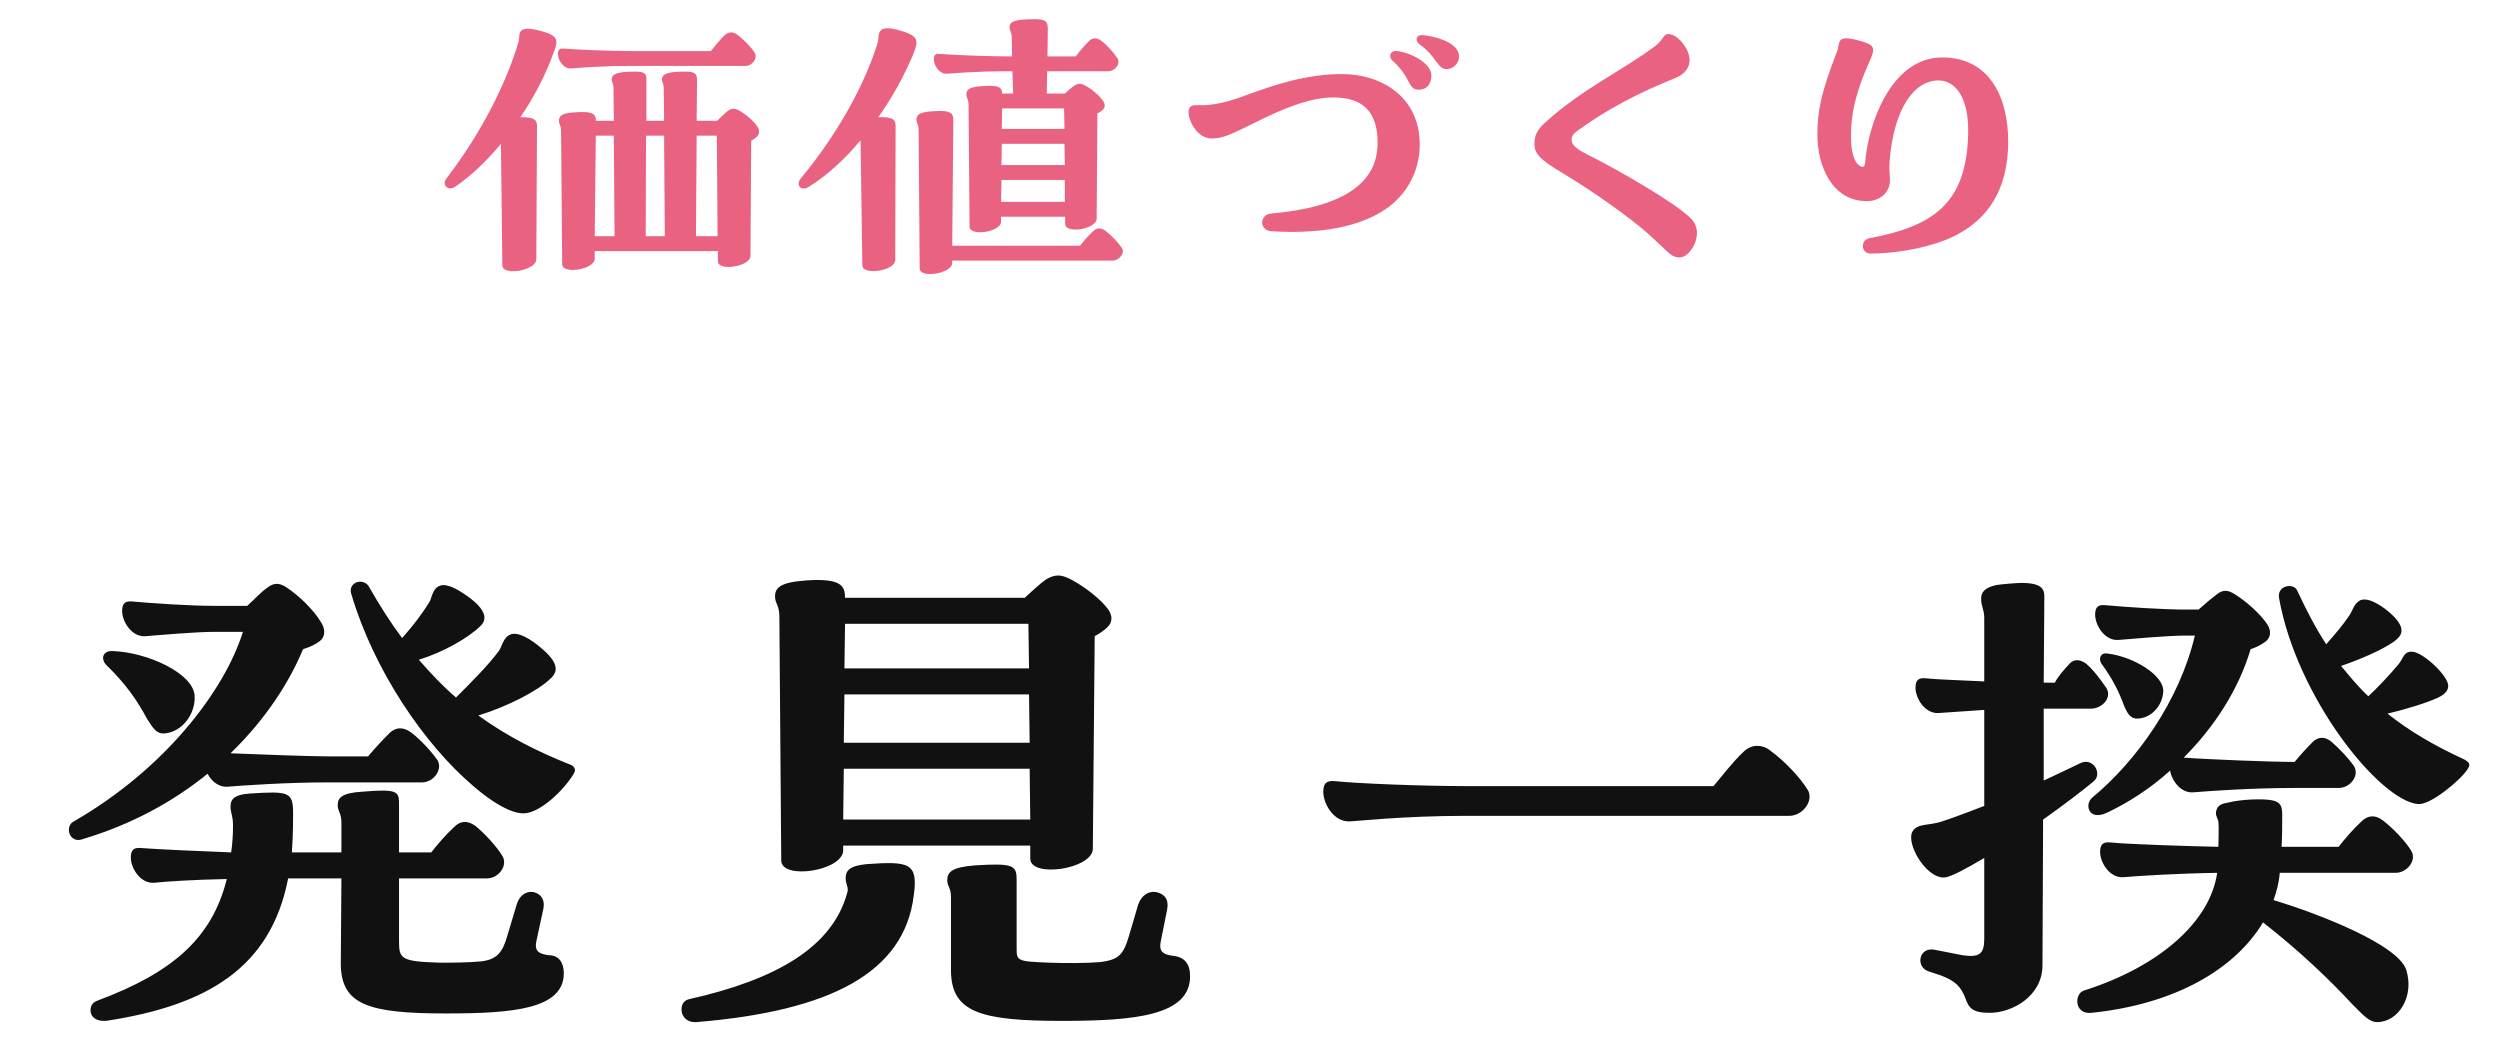
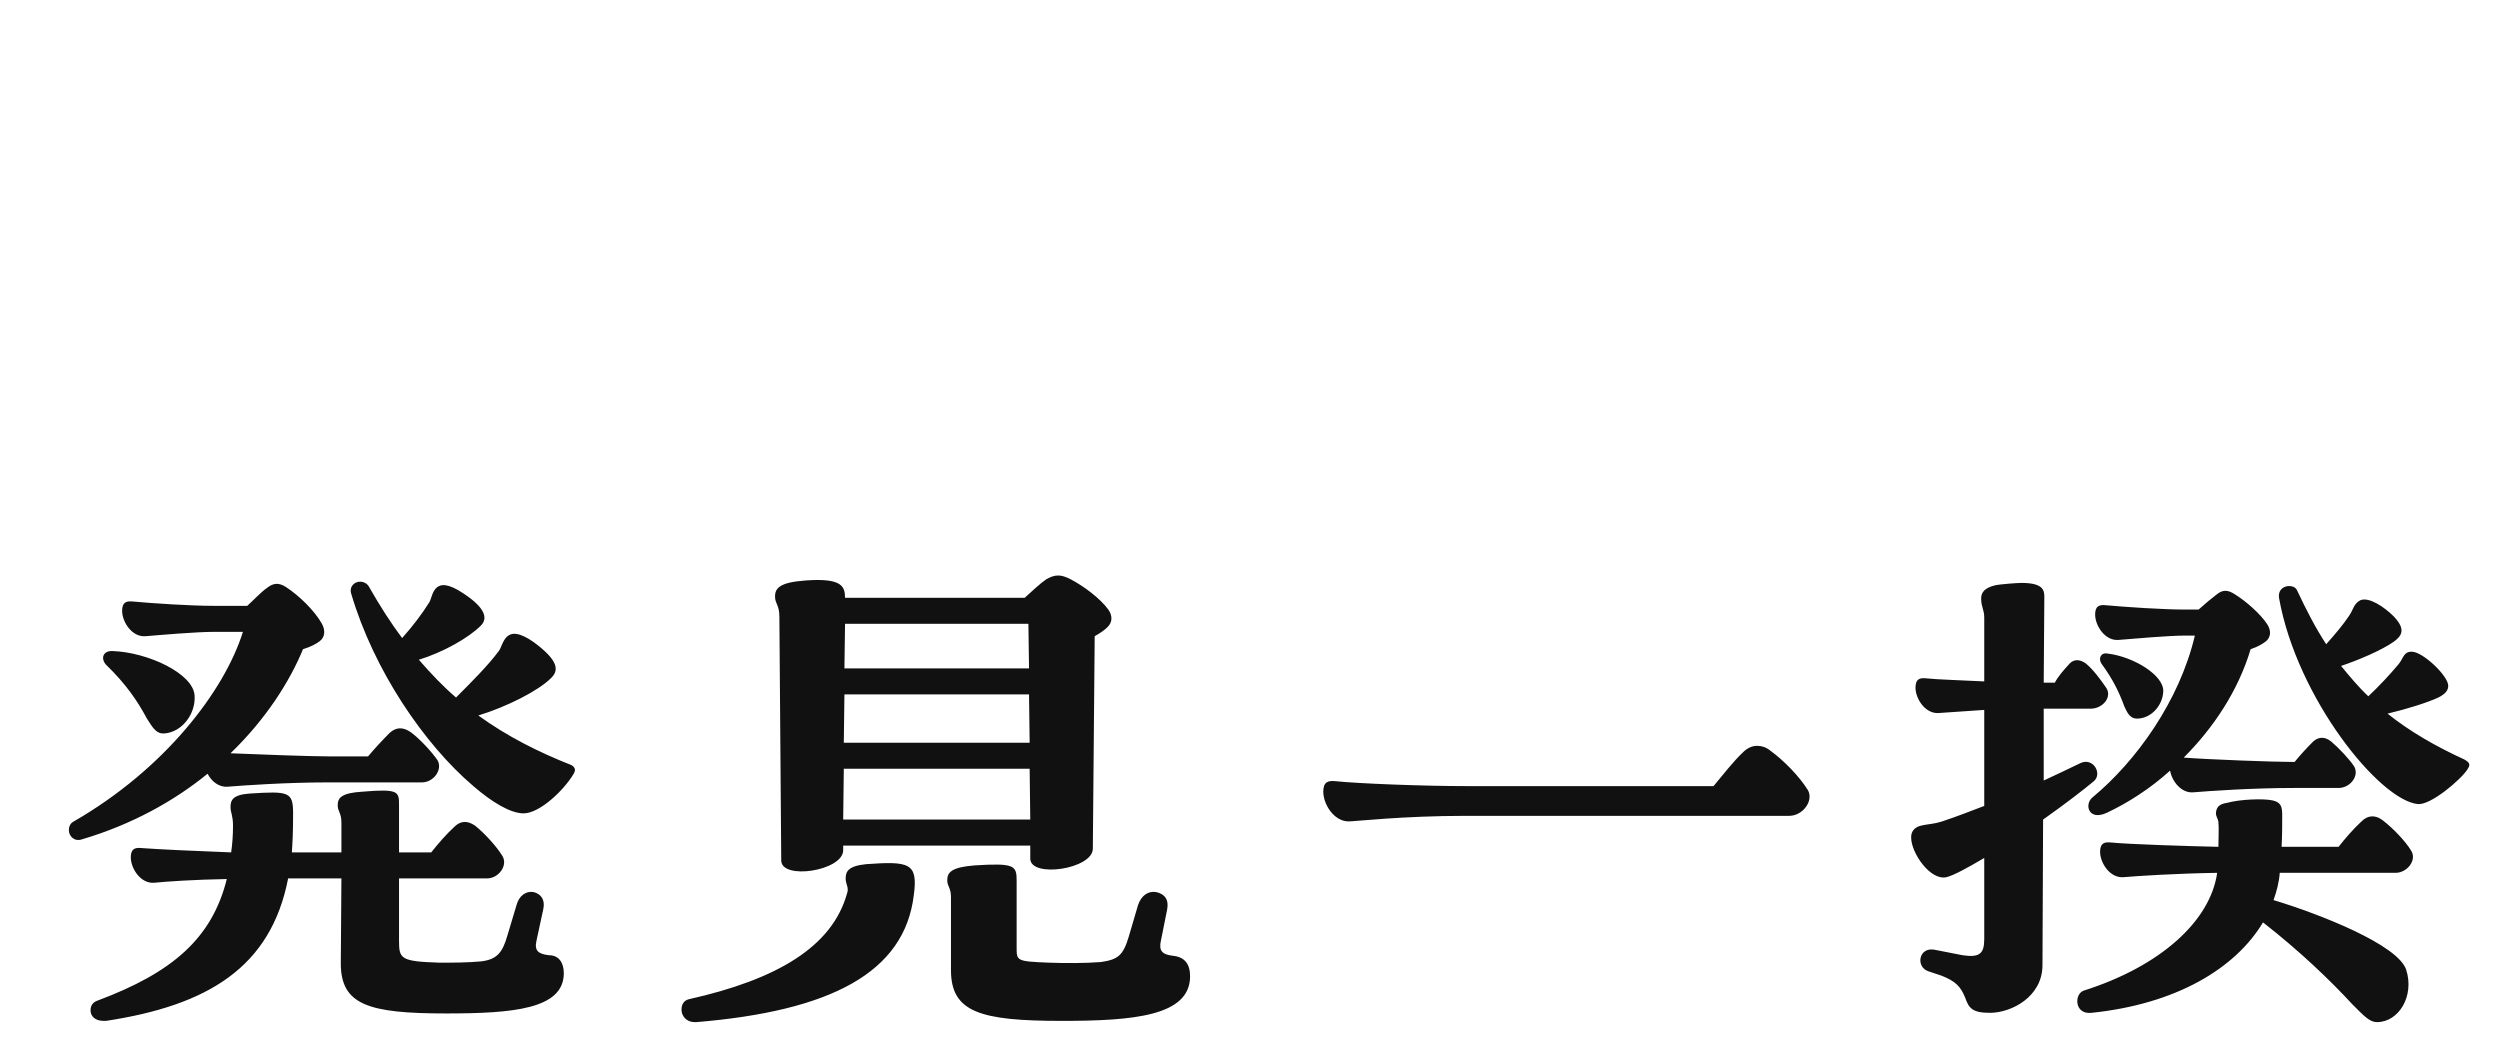
<svg xmlns="http://www.w3.org/2000/svg" width="113" height="47" viewBox="0 0 113 47" fill="none">
-   <path d="M24.482 1.412C25.329 1.636 25.201 1.892 25.009 2.42C24.674 3.348 24.162 4.356 23.521 5.3C24.209 5.284 24.273 5.46 24.273 5.716L24.241 11.732C24.226 12.036 23.649 12.259 23.201 12.259C22.93 12.259 22.706 12.18 22.706 11.988L22.642 6.5C22.017 7.252 21.314 7.94 20.578 8.436C20.337 8.612 20.098 8.468 20.098 8.276C20.098 8.212 20.13 8.132 20.177 8.068C21.873 5.86 22.945 3.572 23.442 1.876C23.506 1.636 23.378 1.3 23.858 1.3C24.002 1.3 24.209 1.332 24.482 1.412ZM25.826 3.092C25.474 3.124 25.218 2.724 25.218 2.436C25.218 2.212 25.329 2.18 25.489 2.196C26.017 2.244 27.666 2.308 28.418 2.308H32.13C32.322 2.068 32.545 1.796 32.754 1.588C32.929 1.444 33.121 1.412 33.33 1.572C33.617 1.78 33.953 2.132 34.114 2.388C34.258 2.628 34.002 2.98 33.697 2.98H28.418C27.314 2.98 26.209 3.06 25.826 3.092ZM34.242 5.732C34.289 5.796 34.306 5.876 34.306 5.94C34.306 6.02 34.306 6.068 34.225 6.164C34.161 6.228 34.081 6.292 33.953 6.356L33.922 11.572C33.906 12.052 32.45 12.275 32.45 11.812V11.348H26.881V11.7C26.881 12.18 25.41 12.419 25.41 11.94L25.361 5.956C25.361 5.652 25.265 5.636 25.265 5.46C25.265 5.236 25.393 5.108 26.017 5.076C26.834 5.012 26.945 5.188 26.93 5.46H27.745L27.73 3.988C27.73 3.78 27.649 3.732 27.649 3.588C27.649 3.348 27.89 3.236 28.706 3.236C29.169 3.236 29.233 3.348 29.218 3.652V5.46H30.017L30.002 3.988C30.002 3.78 29.922 3.732 29.922 3.588C29.922 3.348 30.162 3.236 30.977 3.236C31.442 3.236 31.506 3.348 31.506 3.652L31.489 5.46H32.417C32.562 5.316 32.77 5.108 32.898 5.012C33.074 4.884 33.202 4.884 33.41 4.996C33.697 5.156 34.066 5.46 34.242 5.732ZM27.777 10.675L27.745 6.132H26.93L26.881 10.675H27.777ZM29.186 10.675H30.049L30.017 6.132H29.201L29.186 10.675ZM32.401 6.132H31.489L31.457 10.675H32.434L32.401 6.132ZM42.818 3.332C42.465 3.364 42.209 2.964 42.209 2.676C42.209 2.452 42.322 2.42 42.481 2.436C43.01 2.484 44.706 2.548 45.41 2.548H45.745L45.73 1.636C45.714 1.428 45.633 1.396 45.633 1.22C45.633 0.964 45.889 0.868 46.77 0.868C47.282 0.868 47.361 0.98 47.361 1.316L47.346 2.548H48.626C48.801 2.308 49.01 2.068 49.218 1.86C49.377 1.7 49.569 1.684 49.778 1.844C50.033 2.036 50.353 2.388 50.514 2.644C50.657 2.884 50.401 3.22 50.097 3.22H47.33L47.313 4.228H48.13C48.273 4.1 48.45 3.94 48.578 3.86C48.737 3.764 48.849 3.764 49.041 3.86C49.313 4.004 49.697 4.308 49.858 4.564C49.969 4.708 49.953 4.868 49.842 4.964C49.794 5.012 49.714 5.076 49.602 5.124L49.569 9.892C49.553 10.355 48.145 10.595 48.145 10.116V9.796H45.249V10.02C45.249 10.483 43.825 10.707 43.825 10.243L43.778 4.74C43.778 4.468 43.681 4.452 43.681 4.26C43.681 4.052 43.809 3.924 44.417 3.892C45.169 3.828 45.297 3.972 45.297 4.228H45.794L45.761 3.22H45.41C44.322 3.22 43.202 3.3 42.818 3.332ZM40.737 1.396C41.602 1.652 41.489 1.892 41.266 2.484C40.865 3.428 40.337 4.404 39.697 5.3C40.417 5.268 40.481 5.444 40.481 5.716L40.465 11.764C40.45 12.243 38.977 12.467 38.977 11.988L38.898 6.34C38.178 7.204 37.377 7.94 36.545 8.452C36.289 8.612 36.097 8.484 36.097 8.308C36.097 8.228 36.13 8.148 36.194 8.068C38.097 5.764 39.202 3.492 39.681 1.892C39.761 1.604 39.538 1.028 40.737 1.396ZM45.282 5.828H48.114L48.097 4.9H45.297L45.282 5.828ZM50.706 11.204C50.737 11.252 50.754 11.3 50.754 11.348C50.754 11.556 50.529 11.78 50.289 11.78H43.041V11.892C43.026 12.18 42.481 12.387 42.05 12.387C41.778 12.387 41.569 12.307 41.569 12.132L41.522 5.908C41.522 5.604 41.425 5.588 41.425 5.412C41.425 5.188 41.553 5.06 42.178 5.028C43.01 4.964 43.09 5.14 43.09 5.428L43.041 11.107H48.818C48.993 10.883 49.202 10.643 49.41 10.451C49.569 10.291 49.761 10.275 49.969 10.435C50.225 10.627 50.545 10.963 50.706 11.204ZM48.114 6.5H45.282L45.266 7.46H48.13L48.114 6.5ZM45.266 8.132L45.249 9.124H48.13V8.132H45.266ZM64.139 1.988C63.979 1.844 63.979 1.588 64.267 1.588C64.491 1.588 65.243 1.732 65.611 2.004C65.819 2.148 65.947 2.34 65.947 2.548C65.947 2.932 65.611 3.14 65.355 3.124C64.955 3.092 64.923 2.532 64.139 1.988ZM62.939 2.74C62.747 2.58 62.827 2.26 63.163 2.308C63.867 2.404 64.715 2.9 64.699 3.428C64.699 3.78 64.491 4.084 64.075 4.052C63.867 4.036 63.787 3.908 63.675 3.7C63.547 3.46 63.371 3.124 62.939 2.74ZM57.467 10.451C56.907 10.419 56.923 9.7 57.451 9.652C61.739 9.284 62.267 7.556 62.267 6.452C62.267 5.044 61.595 4.404 60.267 4.404C59.179 4.404 57.915 4.948 56.795 5.508C55.547 6.132 55.227 6.26 54.763 6.26C54.171 6.26 53.723 5.54 53.723 5.06C53.723 4.804 53.883 4.74 54.107 4.756C54.891 4.788 55.643 4.564 56.395 4.276C57.643 3.828 59.035 3.348 60.667 3.348C62.443 3.348 64.171 4.388 64.171 6.516C64.171 6.82 64.171 8.276 62.779 9.348C61.915 9.988 60.555 10.483 58.347 10.483C58.075 10.483 57.771 10.467 57.467 10.451ZM76.142 2.068C76.59 2.74 76.334 3.284 75.726 3.524C74.83 3.892 73.23 4.564 71.646 5.668C71.182 5.988 71.038 6.084 71.038 6.292C71.038 6.452 71.07 6.644 71.71 6.964C73.134 7.668 75.758 9.188 76.43 9.876C76.622 10.068 76.702 10.307 76.702 10.531C76.702 11.075 76.286 11.636 75.918 11.636C75.486 11.636 75.342 11.3 74.382 10.467C73.79 9.94 72.11 8.708 70.638 7.828C69.662 7.252 69.358 6.964 69.358 6.532C69.358 6.292 69.358 5.972 69.822 5.556C71.502 4.02 73.342 3.188 74.814 2.084C75.038 1.908 75.102 1.796 75.166 1.7C75.246 1.588 75.294 1.54 75.422 1.54C75.598 1.54 75.902 1.7 76.142 2.068ZM84.546 11.46C84.114 11.46 84.082 10.851 84.482 10.771C87.49 10.211 88.898 9.124 88.962 6.004C88.994 4.436 88.402 3.636 87.618 3.636C86.53 3.636 85.602 4.884 85.41 7.284C85.378 7.732 85.426 7.892 85.426 8.132C85.426 8.772 84.898 9.092 84.386 9.092C82.802 9.092 82.146 7.492 82.146 6.1C82.146 4.996 82.322 4.196 82.978 2.468C83.058 2.292 83.074 2.212 83.09 2.132C83.09 2.068 83.106 2.004 83.138 1.908C83.186 1.796 83.25 1.732 83.458 1.732C83.618 1.732 83.858 1.78 84.226 1.892C84.754 2.052 84.738 2.228 84.546 2.676C84.162 3.556 83.698 4.612 83.666 6.004C83.634 7.332 84.05 7.54 84.194 7.54C84.29 7.54 84.306 7.396 84.322 7.172C84.482 5.556 85.49 2.596 87.794 2.596C89.906 2.596 90.77 4.372 90.77 6.388C90.77 8.836 89.602 10.387 87.362 11.043C86.562 11.284 85.506 11.46 84.546 11.46Z" fill="#EA6281" />
  <path d="M23.664 36.764C23.076 36.764 22.236 36.26 21.396 35.532C19.156 33.628 16.888 30.268 15.88 26.852C15.768 26.516 16.02 26.292 16.272 26.292C16.44 26.292 16.608 26.376 16.692 26.544C17.168 27.384 17.672 28.168 18.176 28.84C18.652 28.308 19.1 27.72 19.408 27.216C19.576 26.936 19.576 25.9 20.948 26.824C21.928 27.468 22.068 27.944 21.732 28.28C21.172 28.84 20.024 29.484 18.932 29.82C19.492 30.464 20.024 31.024 20.612 31.528C21.312 30.828 22.068 30.072 22.544 29.428C22.768 29.148 22.796 28.084 24.14 29.036C25.232 29.848 25.288 30.296 24.896 30.66C24.336 31.22 22.908 31.948 21.62 32.34C22.936 33.292 24.336 33.992 25.82 34.58C25.932 34.636 25.988 34.72 25.988 34.804C25.988 34.86 25.96 34.916 25.932 34.972C25.484 35.728 24.392 36.764 23.664 36.764ZM3.7 37.94C3.364 38.052 3.112 37.8 3.112 37.52C3.112 37.38 3.168 37.212 3.336 37.128C7.424 34.776 10.14 31.248 10.98 28.56H9.664C8.88 28.56 7.256 28.7 6.584 28.756C5.968 28.812 5.52 28.112 5.52 27.608C5.52 27.216 5.716 27.16 5.996 27.188C6.92 27.272 8.6 27.384 9.664 27.384H11.176C11.484 27.104 11.82 26.74 12.072 26.572C12.352 26.348 12.604 26.32 12.94 26.544C13.5 26.908 14.2 27.58 14.536 28.168C14.732 28.504 14.676 28.812 14.452 28.98C14.312 29.092 14.06 29.232 13.696 29.344C13.108 30.772 12.044 32.48 10.42 34.048C11.764 34.104 14.032 34.188 14.816 34.188H16.636C16.944 33.824 17.28 33.46 17.616 33.124C17.896 32.872 18.204 32.844 18.568 33.096C18.988 33.404 19.52 33.992 19.772 34.356C20.024 34.776 19.604 35.364 19.072 35.364H14.816C12.94 35.364 10.952 35.504 10.28 35.56C9.888 35.588 9.552 35.308 9.384 34.972C7.872 36.204 5.968 37.268 3.7 37.94ZM7.424 33.152C7.088 33.18 6.92 32.928 6.64 32.48C6.22 31.696 5.716 30.94 4.792 30.044C4.54 29.764 4.652 29.4 5.1 29.428C6.668 29.484 8.74 30.436 8.796 31.444C8.852 32.256 8.236 33.096 7.424 33.152ZM4.792 46.144H4.68C4.288 46.144 4.092 45.92 4.092 45.668C4.092 45.388 4.26 45.276 4.428 45.22C7.788 43.96 9.58 42.42 10.252 39.732C8.768 39.76 7.508 39.844 6.976 39.9C6.36 39.956 5.912 39.256 5.912 38.752C5.912 38.36 6.108 38.304 6.388 38.332C7.116 38.388 8.964 38.472 10.448 38.528C10.504 38.136 10.532 37.744 10.532 37.324C10.532 36.848 10.42 36.736 10.42 36.484C10.42 36.176 10.504 35.924 11.288 35.868C13.052 35.756 13.248 35.784 13.248 36.764C13.248 37.66 13.22 38.108 13.192 38.528H15.432V37.184C15.432 36.736 15.264 36.68 15.264 36.4C15.264 36.064 15.432 35.84 16.384 35.784C18.036 35.644 18.036 35.784 18.036 36.4V38.528H19.492C19.8 38.136 20.164 37.716 20.528 37.38C20.808 37.1 21.116 37.072 21.48 37.324C21.928 37.688 22.46 38.276 22.712 38.696C22.964 39.116 22.544 39.704 22.012 39.704H18.036V42.532C18.036 43.344 18.12 43.456 19.856 43.512C20.5 43.512 21.116 43.512 21.732 43.456C22.46 43.372 22.712 43.064 22.936 42.28L23.356 40.88C23.468 40.488 23.776 40.264 24.112 40.32C24.448 40.404 24.644 40.656 24.56 41.076L24.252 42.504C24.14 42.98 24.336 43.12 24.812 43.176C25.26 43.176 25.484 43.512 25.484 43.988C25.484 45.612 23.188 45.808 20.164 45.808C16.636 45.808 15.404 45.416 15.404 43.54L15.432 39.704H13.024C12.24 43.736 9.384 45.444 4.792 46.144ZM35.312 38.892L35.228 27.888C35.228 27.328 35.032 27.3 35.032 26.964C35.032 26.572 35.256 26.32 36.432 26.236C38.028 26.124 38.196 26.488 38.196 27.02H46.316C46.624 26.74 47.044 26.348 47.296 26.18C47.492 26.068 47.66 26.012 47.828 26.012C47.996 26.012 48.164 26.068 48.388 26.18C48.976 26.488 49.732 27.048 50.096 27.552C50.292 27.832 50.292 28.14 50.04 28.364C49.928 28.476 49.732 28.616 49.48 28.756L49.396 38.36C49.396 39.284 46.568 39.704 46.568 38.808V38.22H38.112V38.444C38.084 39.368 35.312 39.788 35.312 38.892ZM46.512 30.212L46.484 28.196H38.196L38.168 30.212H46.512ZM38.14 33.572H46.54L46.512 31.388H38.168L38.14 33.572ZM38.14 34.748L38.112 37.044H46.568L46.54 34.748H38.14ZM39.148 39.06C41.108 38.92 41.5 39.004 41.304 40.46C40.884 43.96 37.552 45.696 31.476 46.2H31.392C31.028 46.2 30.804 45.92 30.804 45.64C30.804 45.388 30.916 45.22 31.14 45.164C35.144 44.268 37.608 42.784 38.28 40.404C38.392 40.124 38.224 39.984 38.224 39.704C38.224 39.396 38.336 39.144 39.148 39.06ZM53.036 43.204C53.54 43.26 53.792 43.568 53.792 44.128C53.792 45.92 51.244 46.144 47.996 46.144C44.3 46.144 42.984 45.752 42.984 43.848V40.544C42.984 40.124 42.816 40.068 42.816 39.788C42.816 39.424 43.012 39.2 44.048 39.116C45.84 39.004 45.952 39.116 45.952 39.788V42.84C45.952 43.428 45.952 43.456 47.408 43.512C48.108 43.54 49.088 43.54 49.76 43.484C50.544 43.372 50.768 43.176 51.02 42.336L51.44 40.908C51.58 40.488 51.888 40.264 52.252 40.32C52.644 40.404 52.84 40.656 52.756 41.104L52.476 42.504C52.364 42.98 52.532 43.148 53.036 43.204ZM80.868 36.876H66.252C63.424 36.876 61.24 37.128 60.96 37.128C60.288 37.128 59.812 36.344 59.812 35.784C59.812 35.336 60.036 35.28 60.344 35.308C61.408 35.42 64.376 35.532 66.252 35.532H77.452C77.872 35.028 78.348 34.412 78.796 33.992C78.964 33.824 79.188 33.712 79.412 33.712C79.608 33.712 79.832 33.768 80.028 33.936C80.644 34.384 81.344 35.112 81.708 35.7C81.764 35.784 81.792 35.896 81.792 36.008C81.792 36.428 81.372 36.876 80.868 36.876ZM94.644 35.308C94.14 35.728 93.3 36.372 92.348 37.044L92.32 43.624C92.32 45.052 90.92 45.78 89.94 45.78C89.128 45.78 88.988 45.556 88.82 45.08C88.624 44.604 88.4 44.352 87.756 44.1L87.168 43.904C86.58 43.708 86.72 42.812 87.42 42.924L88.708 43.176C89.464 43.288 89.688 43.12 89.688 42.448V38.78C88.932 39.228 88.316 39.564 87.98 39.648C87.252 39.816 86.384 38.556 86.384 37.856C86.384 37.716 86.412 37.632 86.468 37.548C86.692 37.212 87.196 37.324 87.784 37.128C88.456 36.904 89.1 36.652 89.688 36.428V32.088L87.644 32.228C87.028 32.284 86.58 31.584 86.58 31.08C86.58 30.688 86.776 30.632 87.056 30.66C87.532 30.716 88.624 30.744 89.688 30.8V27.916C89.688 27.552 89.548 27.44 89.548 27.048C89.548 26.768 89.716 26.572 90.164 26.46C90.388 26.404 91.2 26.348 91.368 26.348C92.32 26.348 92.404 26.656 92.404 26.964L92.376 30.856H92.88C93.02 30.576 93.272 30.296 93.552 29.988C93.748 29.792 94 29.792 94.28 29.988C94.616 30.268 94.924 30.688 95.176 31.052C95.512 31.5 95.036 32.032 94.504 32.032H92.376V35.28C92.964 35 93.524 34.748 94.028 34.496C94.616 34.216 95.036 34.972 94.644 35.308ZM111.388 34.328C111.528 34.412 111.612 34.468 111.612 34.58C111.612 34.636 111.584 34.692 111.528 34.776C111.248 35.224 109.876 36.4 109.288 36.344C107.552 36.176 103.828 31.556 103.016 27.048C102.904 26.432 103.688 26.348 103.828 26.684C104.248 27.58 104.668 28.392 105.144 29.12C105.564 28.644 105.9 28.252 106.18 27.832C106.376 27.552 106.376 27.3 106.684 27.132C107.076 26.964 107.776 27.44 108.196 27.86C108.784 28.476 108.532 28.756 108.196 29.008C107.636 29.4 106.572 29.848 105.816 30.1C106.208 30.576 106.6 31.052 107.048 31.472C107.496 31.052 108 30.52 108.42 30.016C108.644 29.736 108.644 29.456 109.008 29.456C109.512 29.456 110.66 30.548 110.66 30.996C110.66 31.192 110.548 31.36 110.212 31.528C109.736 31.752 108.756 32.06 107.916 32.256C108.896 33.04 110.044 33.712 111.388 34.328ZM95.764 28.924C95.148 28.98 94.7 28.28 94.7 27.776C94.7 27.384 94.896 27.328 95.176 27.356C96.1 27.44 97.78 27.552 98.76 27.552H99.376C99.656 27.3 99.992 27.02 100.216 26.852C100.468 26.656 100.692 26.656 101 26.852C101.504 27.16 102.176 27.748 102.484 28.224C102.68 28.532 102.624 28.812 102.428 28.98C102.288 29.092 102.064 29.232 101.728 29.344C101.168 31.22 100.048 32.9 98.704 34.244C99.796 34.328 102.764 34.44 103.632 34.44H103.716C103.968 34.132 104.248 33.824 104.556 33.516C104.808 33.292 105.088 33.292 105.368 33.516C105.704 33.796 106.18 34.3 106.404 34.636C106.656 35.056 106.236 35.616 105.704 35.616H103.688C101.784 35.616 99.824 35.756 99.152 35.812C98.592 35.868 98.172 35.308 98.088 34.832C97.192 35.644 96.184 36.288 95.232 36.736C94.392 37.128 94.196 36.344 94.588 36.036C96.548 34.412 98.508 31.696 99.208 28.728H98.76C98.06 28.728 96.436 28.868 95.764 28.924ZM96.548 32.48C96.268 32.452 96.156 32.228 96.016 31.92C95.792 31.304 95.512 30.716 94.98 29.988C94.84 29.764 94.952 29.484 95.26 29.54C96.436 29.68 97.808 30.52 97.78 31.248C97.752 31.92 97.192 32.508 96.548 32.48ZM108.28 39.452H103.044C103.016 39.872 102.904 40.292 102.764 40.684C104.892 41.328 108.364 42.7 108.756 43.82C109.148 45.024 108.42 46.2 107.44 46.2C107.104 46.2 106.852 45.92 106.32 45.388C105.34 44.324 103.94 42.98 102.288 41.692C101.028 43.792 98.34 45.388 94.532 45.78C93.748 45.864 93.748 44.912 94.196 44.772C97.64 43.68 99.908 41.636 100.216 39.452C98.396 39.48 96.632 39.592 95.988 39.648C95.372 39.704 94.924 39.004 94.924 38.5C94.924 38.108 95.12 38.052 95.4 38.08C96.268 38.164 98.956 38.248 100.272 38.276C100.272 37.856 100.3 37.436 100.272 37.156C100.244 36.96 100.16 36.932 100.16 36.736C100.188 36.484 100.3 36.344 100.664 36.288C101.28 36.12 102.316 36.092 102.708 36.176C103.1 36.26 103.156 36.456 103.156 36.848C103.156 37.296 103.156 37.772 103.128 38.276H105.704C106.012 37.884 106.376 37.464 106.74 37.128C107.02 36.848 107.356 36.82 107.692 37.072C108.168 37.436 108.728 38.024 108.98 38.444C109.26 38.864 108.812 39.452 108.28 39.452Z" fill="#111111" />
</svg>